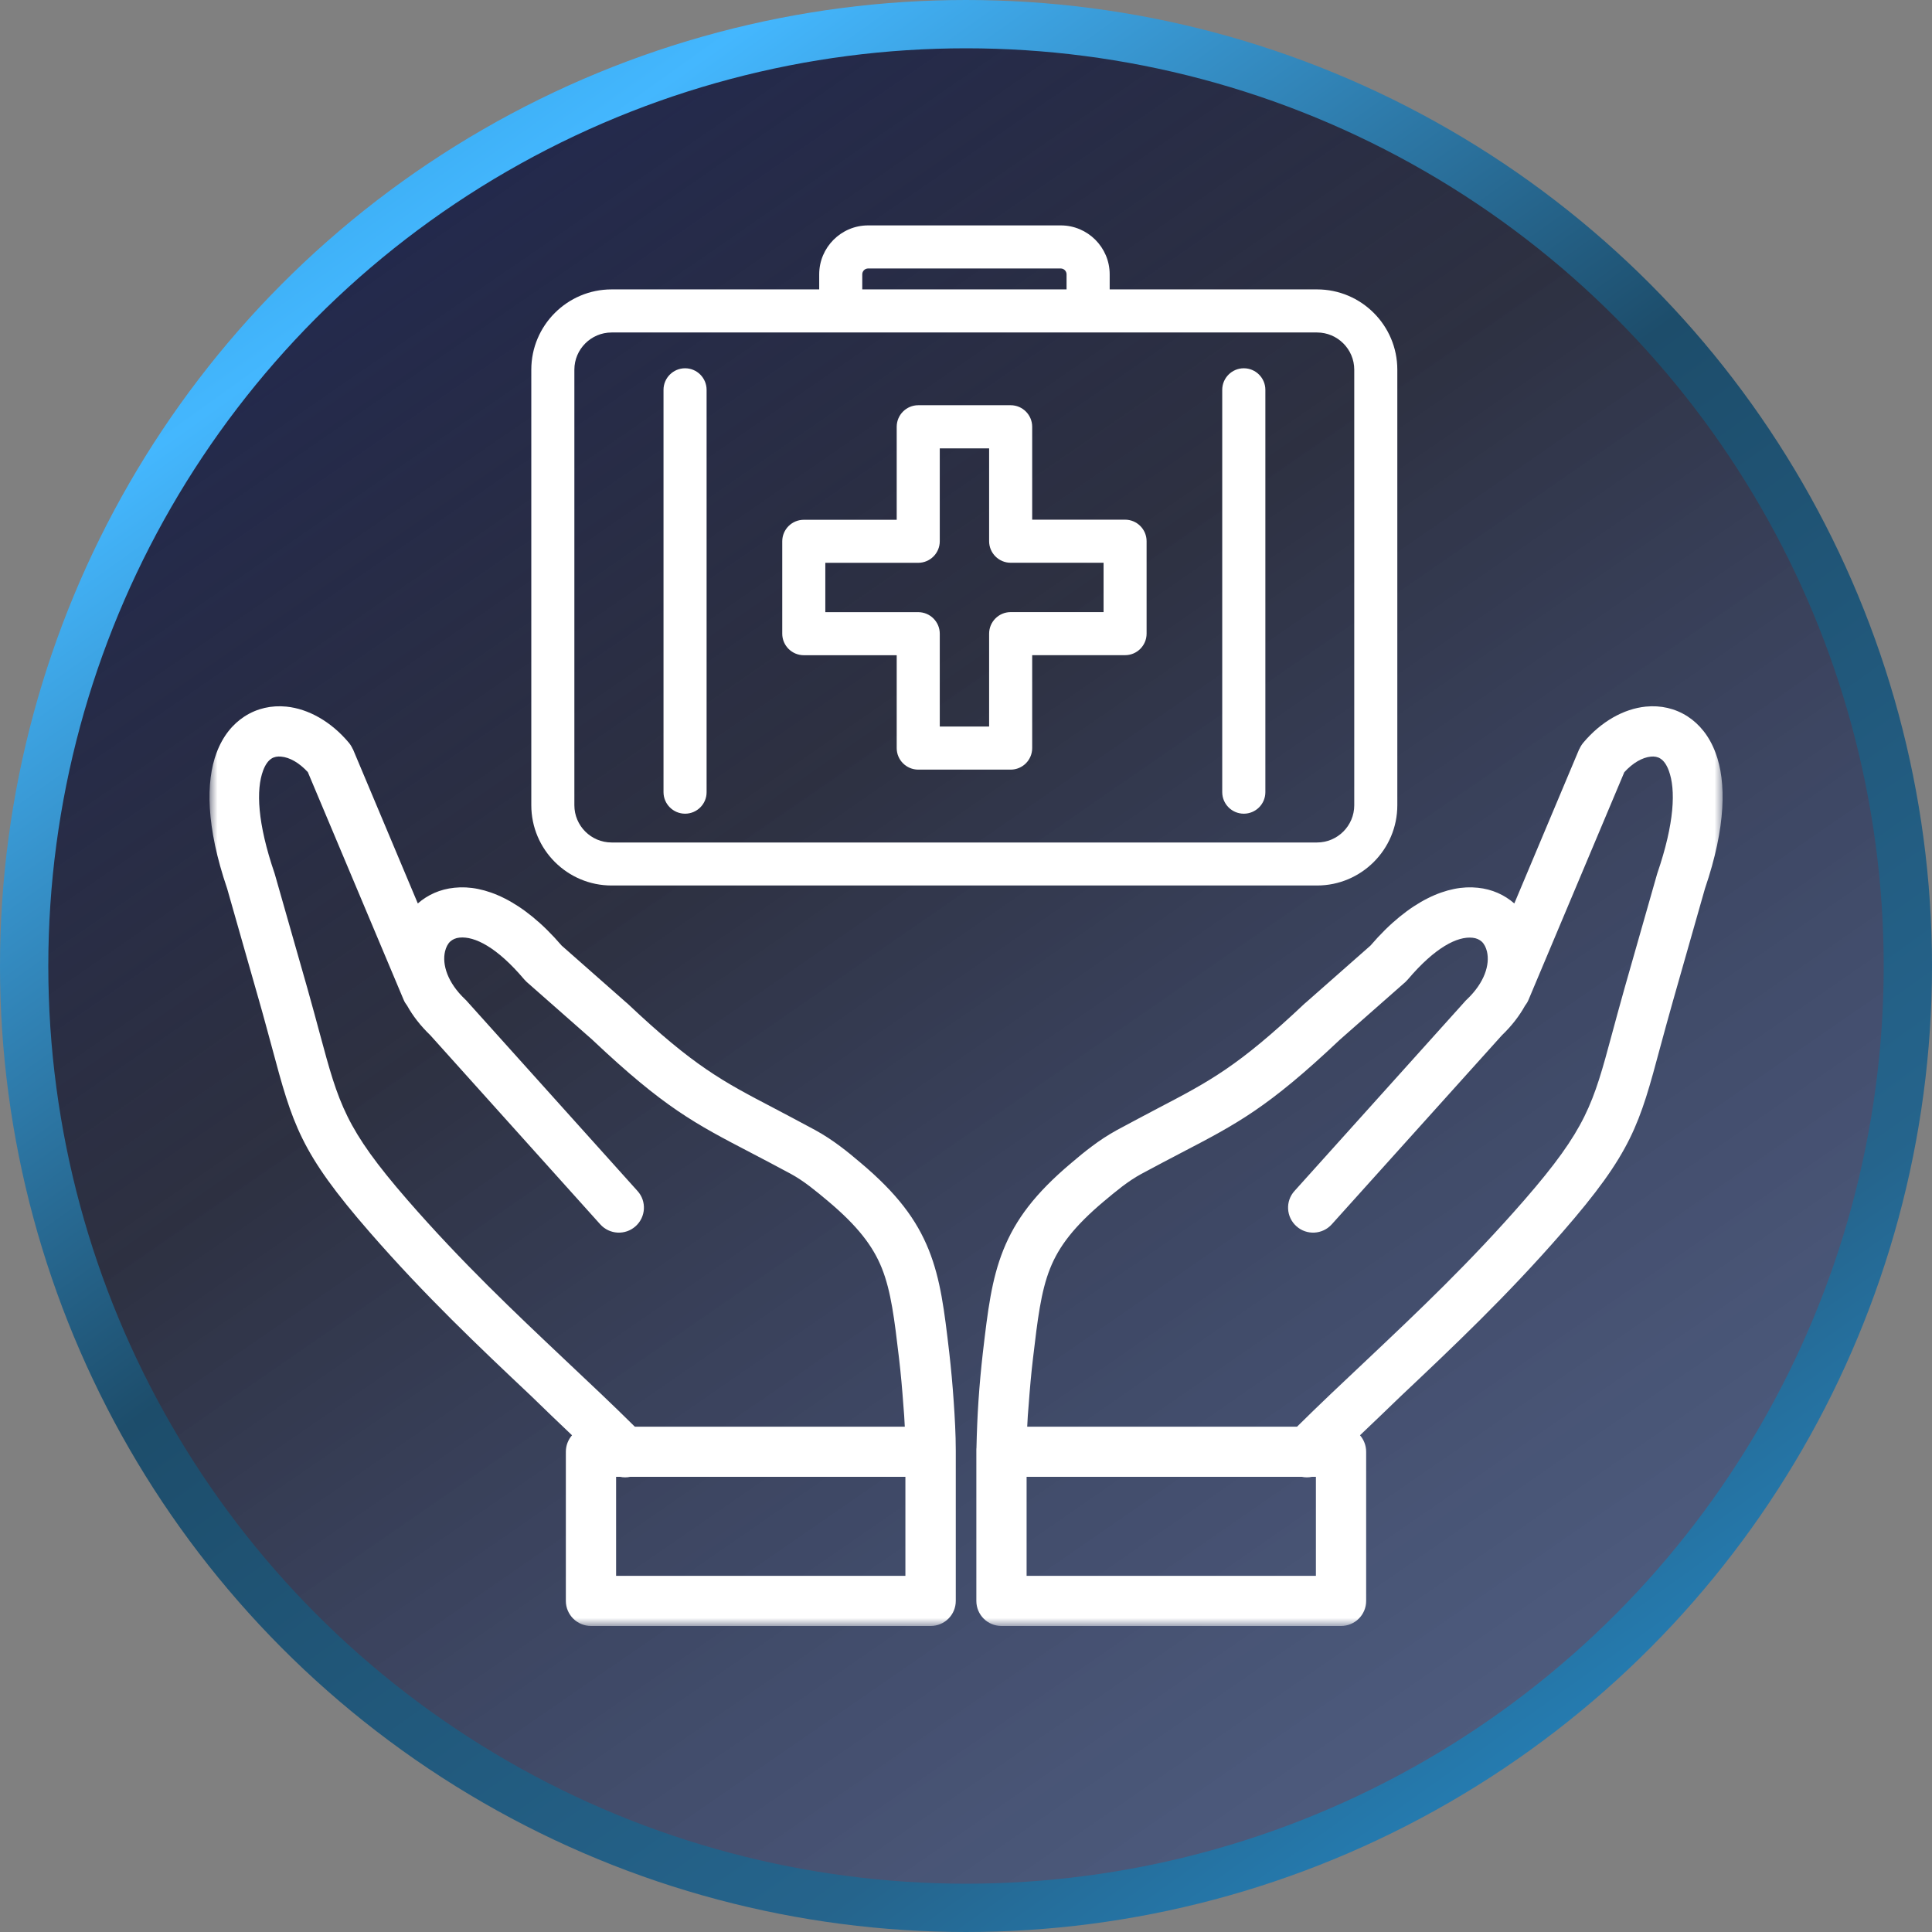
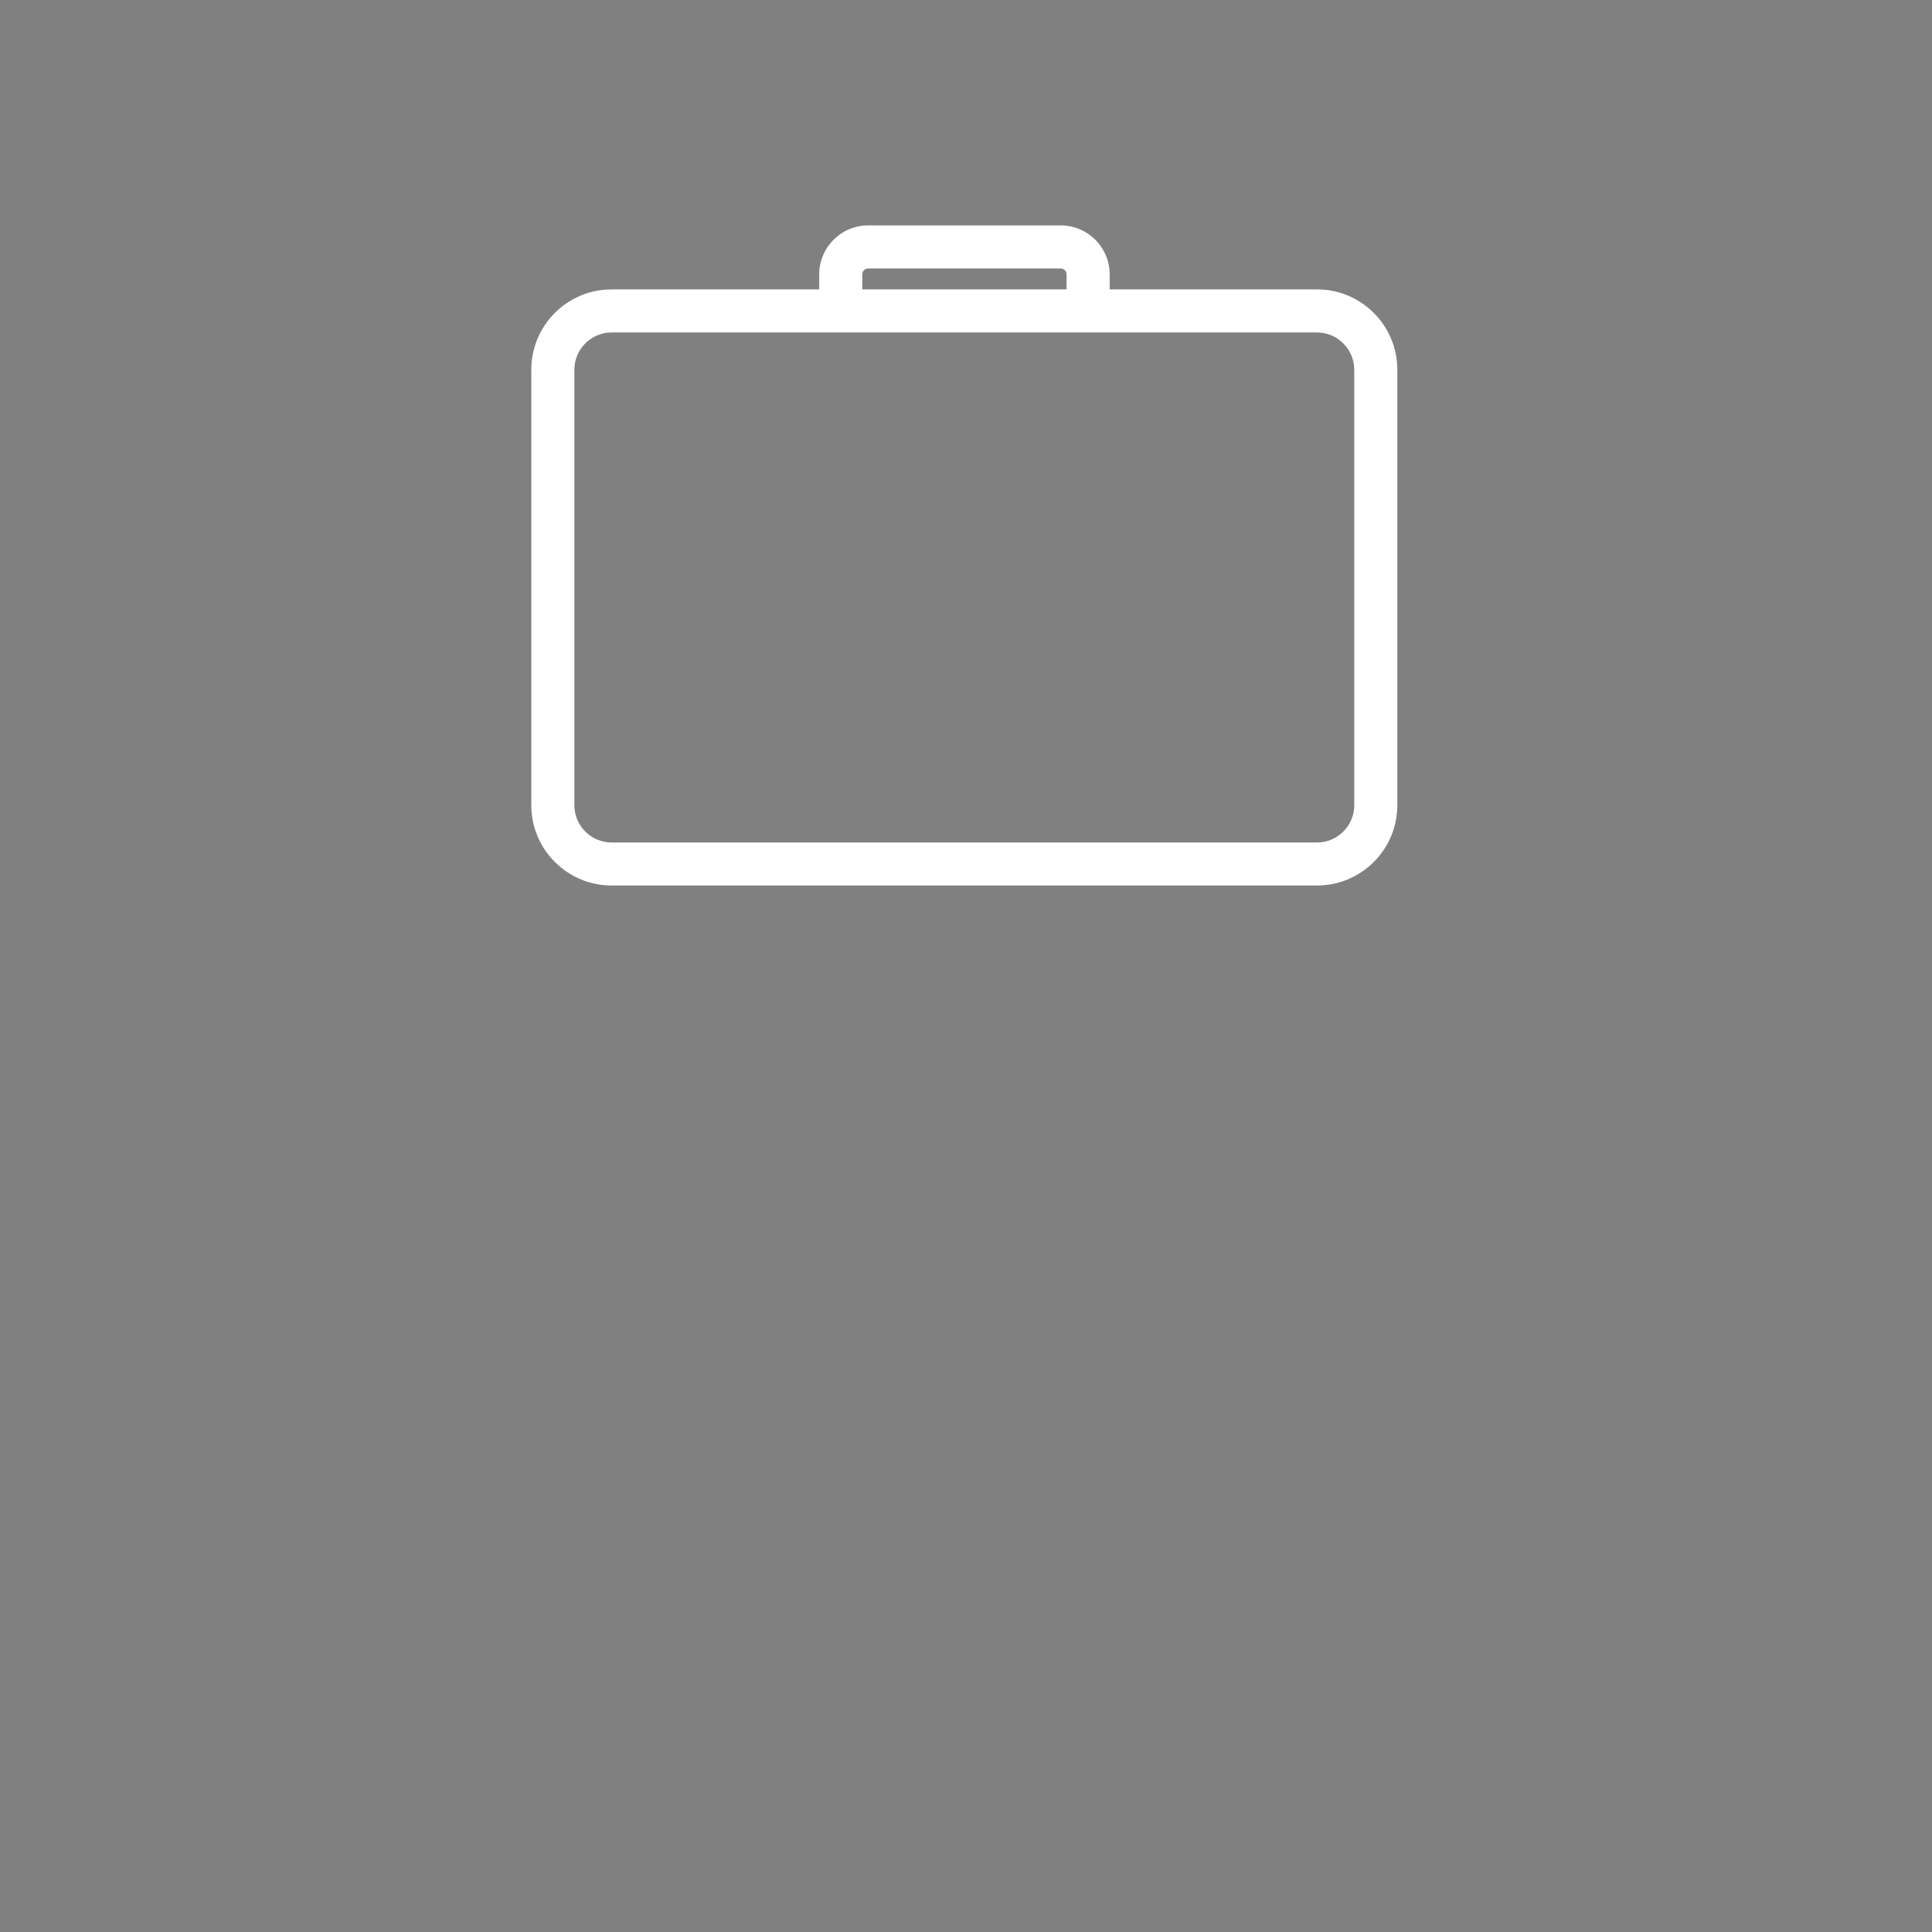
<svg xmlns="http://www.w3.org/2000/svg" width="120" height="120" viewBox="0 0 120 120" fill="none">
  <rect x="0" y="0" width="120" height="120" fill="#808080" stroke="none" />
-   <circle cx="60" cy="60" r="58.5" fill="url(#paint0_linear_173_14451)" stroke="url(#paint1_linear_173_14451)" stroke-width="3" />
  <g clip-path="url(#clip0_173_14451)">
    <mask id="mask0_173_14451" style="mask-type:luminance" maskUnits="userSpaceOnUse" x="13" y="23" width="94" height="78">
      <path d="M107 23H13V101H107V23Z" fill="white" />
    </mask>
    <g mask="url(#mask0_173_14451)">
      <path d="M63.802 88.613H80.562C81.909 87.277 83.385 85.888 84.885 84.476C88.029 81.507 91.31 78.409 94.684 74.532C98.539 70.097 98.953 68.563 100.123 64.221C100.345 63.404 100.59 62.488 100.911 61.351L102.915 54.322L102.938 54.245C104.009 51.116 104.093 49.048 103.649 47.858C103.512 47.491 103.336 47.247 103.129 47.117C102.969 47.01 102.754 46.972 102.533 46.995C102.012 47.048 101.423 47.377 100.888 47.964L94.936 62.107C94.883 62.236 94.806 62.358 94.722 62.465C94.37 63.099 93.896 63.717 93.284 64.305L82.72 76.043C82.146 76.684 81.159 76.737 80.524 76.165C79.882 75.593 79.828 74.608 80.402 73.975L90.966 62.229C91.012 62.175 91.058 62.122 91.112 62.076C92.205 61.038 92.55 59.916 92.358 59.1C92.297 58.848 92.19 58.634 92.037 58.489C91.892 58.359 91.701 58.268 91.463 58.245C90.522 58.145 89.138 58.84 87.447 60.832C87.401 60.886 87.348 60.939 87.294 60.992L83.202 64.595L83.179 64.618C78.749 68.8 76.845 69.792 73.372 71.601C72.645 71.983 71.85 72.395 70.863 72.929C70.472 73.143 70.09 73.402 69.715 73.684C69.317 73.99 68.935 74.303 68.575 74.608C66.739 76.15 65.776 77.401 65.225 78.783C64.651 80.218 64.445 81.965 64.162 84.362C64.047 85.331 63.963 86.285 63.894 87.239C63.848 87.705 63.825 88.163 63.802 88.613ZM56.198 88.613H39.43C38.084 87.277 36.607 85.888 35.108 84.476C31.964 81.507 28.682 78.409 25.308 74.532C21.453 70.097 21.04 68.563 19.869 64.221C19.648 63.404 19.403 62.488 19.082 61.351L17.077 54.322L17.054 54.245C15.983 51.116 15.899 49.048 16.343 47.858C16.481 47.491 16.657 47.247 16.863 47.117C17.024 47.01 17.238 46.972 17.46 46.995C17.995 47.041 18.584 47.377 19.12 47.957L25.071 62.099C25.125 62.229 25.201 62.351 25.285 62.458C25.637 63.091 26.112 63.709 26.724 64.297L37.28 76.043C37.854 76.684 38.841 76.737 39.476 76.165C40.118 75.593 40.172 74.608 39.598 73.975L29.034 62.221C28.988 62.168 28.942 62.114 28.889 62.069C27.795 61.031 27.45 59.909 27.642 59.092C27.703 58.84 27.81 58.626 27.963 58.481C28.108 58.352 28.299 58.26 28.537 58.237C29.477 58.138 30.87 58.833 32.553 60.825C32.599 60.878 32.652 60.931 32.706 60.985L36.798 64.587L36.821 64.61C41.251 68.792 43.155 69.784 46.628 71.593C47.355 71.975 48.151 72.387 49.137 72.921C49.528 73.135 49.91 73.394 50.285 73.677C50.683 73.982 51.065 74.295 51.425 74.6C53.261 76.142 54.224 77.394 54.775 78.775C55.349 80.21 55.556 81.958 55.839 84.354C55.953 85.323 56.037 86.278 56.106 87.231C56.152 87.705 56.175 88.163 56.198 88.613ZM35.529 89.147C35.291 89.422 35.146 89.781 35.146 90.17V99.435C35.146 100.298 35.85 100.992 36.707 100.992H57.805C58.669 100.992 59.365 100.298 59.365 99.435V90.086C59.365 89.094 59.304 88.025 59.235 87.033C59.166 86.018 59.074 85.01 58.96 84.011C58.654 81.393 58.424 79.477 57.69 77.638C56.932 75.753 55.716 74.127 53.459 72.227C53.046 71.876 52.626 71.525 52.182 71.196C51.715 70.845 51.211 70.51 50.644 70.197C49.726 69.701 48.87 69.25 48.089 68.838C44.877 67.159 43.117 66.243 38.978 62.336C38.948 62.305 38.91 62.275 38.879 62.252L34.886 58.733C32.446 55.886 30.059 54.94 28.231 55.139H28.223C27.328 55.23 26.563 55.581 25.951 56.115L21.92 46.529H21.912C21.851 46.392 21.774 46.262 21.675 46.14C20.558 44.805 19.143 44.026 17.789 43.889C16.863 43.797 15.968 43.996 15.188 44.499C14.446 44.98 13.834 45.728 13.451 46.758C12.778 48.552 12.793 51.338 14.109 55.192L16.098 62.175C16.389 63.183 16.641 64.152 16.878 65.007C18.179 69.853 18.638 71.57 22.975 76.547C26.41 80.492 29.768 83.667 32.996 86.713C33.83 87.529 34.672 88.331 35.529 89.147ZM38.512 91.727C38.718 91.773 38.933 91.773 39.147 91.727H56.236V97.878H38.267V91.727H38.512ZM84.472 89.147C84.709 89.422 84.854 89.781 84.854 90.17V99.435C84.854 100.298 84.158 100.992 83.293 100.992H62.203C61.339 100.992 60.643 100.298 60.643 99.435V90.086C60.643 90.032 60.643 89.971 60.65 89.918C60.673 88.918 60.712 87.949 60.773 87.033C60.842 86.018 60.933 85.01 61.048 84.011C61.354 81.393 61.584 79.477 62.318 77.638C63.075 75.753 64.291 74.127 66.548 72.227C66.961 71.876 67.382 71.525 67.826 71.196C68.292 70.845 68.797 70.51 69.363 70.197C70.281 69.701 71.138 69.25 71.918 68.838C75.131 67.159 76.891 66.243 81.029 62.336C81.06 62.305 81.098 62.275 81.129 62.252L85.122 58.733C87.562 55.886 89.949 54.94 91.777 55.139H91.785C92.68 55.23 93.445 55.581 94.057 56.115L98.088 46.529H98.096C98.157 46.392 98.233 46.262 98.333 46.14C99.45 44.805 100.865 44.026 102.219 43.889C103.145 43.797 104.04 43.996 104.82 44.499C105.562 44.98 106.174 45.728 106.556 46.758C107.23 48.552 107.214 51.338 105.898 55.192L103.91 62.175C103.619 63.183 103.366 64.152 103.129 65.007C101.829 69.853 101.37 71.57 97.032 76.547C93.598 80.492 90.239 83.667 87.011 86.713C86.17 87.529 85.328 88.331 84.472 89.147ZM81.488 91.727C81.282 91.773 81.067 91.773 80.853 91.727H63.764V97.878H81.733V91.727H81.488Z" fill="white" />
    </g>
  </g>
-   <path d="M42.552 23.552C42.185 23.552 41.89 23.85 41.89 24.213V49.204C41.89 49.571 42.188 49.866 42.552 49.866C42.918 49.866 43.213 49.568 43.213 49.204V24.213C43.213 23.846 42.918 23.552 42.552 23.552ZM69.884 32.956H63.436V26.509C63.436 26.142 63.142 25.847 62.775 25.847H57.035C56.668 25.847 56.373 26.145 56.373 26.509V32.956H49.926C49.559 32.956 49.264 33.251 49.264 33.618V39.358C49.264 39.724 49.562 40.019 49.926 40.019H56.37V46.467C56.37 46.833 56.668 47.128 57.031 47.128H62.772C63.138 47.128 63.433 46.833 63.433 46.467V40.019H69.881C70.247 40.019 70.542 39.724 70.542 39.358V33.618C70.545 33.251 70.247 32.956 69.884 32.956ZM69.219 38.696H62.772C62.405 38.696 62.11 38.994 62.11 39.358V45.805H57.696V39.358C57.696 38.991 57.398 38.696 57.035 38.696H50.587V34.282H57.035C57.401 34.282 57.696 33.984 57.696 33.621V27.173H62.11V33.621C62.11 33.988 62.408 34.282 62.772 34.282H69.219V38.696ZM77.255 23.552C76.888 23.552 76.593 23.85 76.593 24.213V49.204C76.593 49.571 76.891 49.866 77.255 49.866C77.621 49.866 77.916 49.568 77.916 49.204V24.213C77.919 23.846 77.621 23.552 77.255 23.552ZM77.255 23.552C76.888 23.552 76.593 23.85 76.593 24.213V49.204C76.593 49.571 76.891 49.866 77.255 49.866C77.621 49.866 77.916 49.568 77.916 49.204V24.213C77.919 23.846 77.621 23.552 77.255 23.552ZM69.884 32.956H63.436V26.509C63.436 26.142 63.142 25.847 62.775 25.847H57.035C56.668 25.847 56.373 26.145 56.373 26.509V32.956H49.926C49.559 32.956 49.264 33.251 49.264 33.618V39.358C49.264 39.724 49.562 40.019 49.926 40.019H56.37V46.467C56.37 46.833 56.668 47.128 57.031 47.128H62.772C63.138 47.128 63.433 46.833 63.433 46.467V40.019H69.881C70.247 40.019 70.542 39.724 70.542 39.358V33.618C70.545 33.251 70.247 32.956 69.884 32.956ZM69.219 38.696H62.772C62.405 38.696 62.11 38.994 62.11 39.358V45.805H57.696V39.358C57.696 38.991 57.398 38.696 57.035 38.696H50.587V34.282H57.035C57.401 34.282 57.696 33.984 57.696 33.621V27.173H62.11V33.621C62.11 33.988 62.408 34.282 62.772 34.282H69.219V38.696ZM42.552 23.552C42.185 23.552 41.89 23.85 41.89 24.213V49.204C41.89 49.571 42.188 49.866 42.552 49.866C42.918 49.866 43.213 49.568 43.213 49.204V24.213C43.213 23.846 42.918 23.552 42.552 23.552ZM42.552 23.552C42.185 23.552 41.89 23.85 41.89 24.213V49.204C41.89 49.571 42.188 49.866 42.552 49.866C42.918 49.866 43.213 49.568 43.213 49.204V24.213C43.213 23.846 42.918 23.552 42.552 23.552ZM69.884 32.956H63.436V26.509C63.436 26.142 63.142 25.847 62.775 25.847H57.035C56.668 25.847 56.373 26.145 56.373 26.509V32.956H49.926C49.559 32.956 49.264 33.251 49.264 33.618V39.358C49.264 39.724 49.562 40.019 49.926 40.019H56.37V46.467C56.37 46.833 56.668 47.128 57.031 47.128H62.772C63.138 47.128 63.433 46.833 63.433 46.467V40.019H69.881C70.247 40.019 70.542 39.724 70.542 39.358V33.618C70.545 33.251 70.247 32.956 69.884 32.956ZM69.219 38.696H62.772C62.405 38.696 62.11 38.994 62.11 39.358V45.805H57.696V39.358C57.696 38.991 57.398 38.696 57.035 38.696H50.587V34.282H57.035C57.401 34.282 57.696 33.984 57.696 33.621V27.173H62.11V33.621C62.11 33.988 62.408 34.282 62.772 34.282H69.219V38.696ZM77.255 23.552C76.888 23.552 76.593 23.85 76.593 24.213V49.204C76.593 49.571 76.891 49.866 77.255 49.866C77.621 49.866 77.916 49.568 77.916 49.204V24.213C77.919 23.846 77.621 23.552 77.255 23.552ZM77.255 23.552C76.888 23.552 76.593 23.85 76.593 24.213V49.204C76.593 49.571 76.891 49.866 77.255 49.866C77.621 49.866 77.916 49.568 77.916 49.204V24.213C77.919 23.846 77.621 23.552 77.255 23.552ZM69.884 32.956H63.436V26.509C63.436 26.142 63.142 25.847 62.775 25.847H57.035C56.668 25.847 56.373 26.145 56.373 26.509V32.956H49.926C49.559 32.956 49.264 33.251 49.264 33.618V39.358C49.264 39.724 49.562 40.019 49.926 40.019H56.37V46.467C56.37 46.833 56.668 47.128 57.031 47.128H62.772C63.138 47.128 63.433 46.833 63.433 46.467V40.019H69.881C70.247 40.019 70.542 39.724 70.542 39.358V33.618C70.545 33.251 70.247 32.956 69.884 32.956ZM69.219 38.696H62.772C62.405 38.696 62.11 38.994 62.11 39.358V45.805H57.696V39.358C57.696 38.991 57.398 38.696 57.035 38.696H50.587V34.282H57.035C57.401 34.282 57.696 33.984 57.696 33.621V27.173H62.11V33.621C62.11 33.988 62.408 34.282 62.772 34.282H69.219V38.696ZM42.552 23.552C42.185 23.552 41.89 23.85 41.89 24.213V49.204C41.89 49.571 42.188 49.866 42.552 49.866C42.918 49.866 43.213 49.568 43.213 49.204V24.213C43.213 23.846 42.918 23.552 42.552 23.552ZM77.255 23.552C76.888 23.552 76.593 23.85 76.593 24.213V49.204C76.593 49.571 76.891 49.866 77.255 49.866C77.621 49.866 77.916 49.568 77.916 49.204V24.213C77.919 23.846 77.621 23.552 77.255 23.552ZM69.884 32.956H63.436V26.509C63.436 26.142 63.142 25.847 62.775 25.847H57.035C56.668 25.847 56.373 26.145 56.373 26.509V32.956H49.926C49.559 32.956 49.264 33.251 49.264 33.618V39.358C49.264 39.724 49.562 40.019 49.926 40.019H56.37V46.467C56.37 46.833 56.668 47.128 57.031 47.128H62.772C63.138 47.128 63.433 46.833 63.433 46.467V40.019H69.881C70.247 40.019 70.542 39.724 70.542 39.358V33.618C70.545 33.251 70.247 32.956 69.884 32.956ZM69.219 38.696H62.772C62.405 38.696 62.11 38.994 62.11 39.358V45.805H57.696V39.358C57.696 38.991 57.398 38.696 57.035 38.696H50.587V34.282H57.035C57.401 34.282 57.696 33.984 57.696 33.621V27.173H62.11V33.621C62.11 33.988 62.408 34.282 62.772 34.282H69.219V38.696ZM42.552 23.552C42.185 23.552 41.89 23.85 41.89 24.213V49.204C41.89 49.571 42.188 49.866 42.552 49.866C42.918 49.866 43.213 49.568 43.213 49.204V24.213C43.213 23.846 42.918 23.552 42.552 23.552ZM42.552 23.552C42.185 23.552 41.89 23.85 41.89 24.213V49.204C41.89 49.571 42.188 49.866 42.552 49.866C42.918 49.866 43.213 49.568 43.213 49.204V24.213C43.213 23.846 42.918 23.552 42.552 23.552ZM69.884 32.956H63.436V26.509C63.436 26.142 63.142 25.847 62.775 25.847H57.035C56.668 25.847 56.373 26.145 56.373 26.509V32.956H49.926C49.559 32.956 49.264 33.251 49.264 33.618V39.358C49.264 39.724 49.562 40.019 49.926 40.019H56.37V46.467C56.37 46.833 56.668 47.128 57.031 47.128H62.772C63.138 47.128 63.433 46.833 63.433 46.467V40.019H69.881C70.247 40.019 70.542 39.724 70.542 39.358V33.618C70.545 33.251 70.247 32.956 69.884 32.956ZM69.219 38.696H62.772C62.405 38.696 62.11 38.994 62.11 39.358V45.805H57.696V39.358C57.696 38.991 57.398 38.696 57.035 38.696H50.587V34.282H57.035C57.401 34.282 57.696 33.984 57.696 33.621V27.173H62.11V33.621C62.11 33.988 62.408 34.282 62.772 34.282H69.219V38.696ZM77.255 23.552C76.888 23.552 76.593 23.85 76.593 24.213V49.204C76.593 49.571 76.891 49.866 77.255 49.866C77.621 49.866 77.916 49.568 77.916 49.204V24.213C77.919 23.846 77.621 23.552 77.255 23.552ZM77.255 23.552C76.888 23.552 76.593 23.85 76.593 24.213V49.204C76.593 49.571 76.891 49.866 77.255 49.866C77.621 49.866 77.916 49.568 77.916 49.204V24.213C77.919 23.846 77.621 23.552 77.255 23.552ZM69.884 32.956H63.436V26.509C63.436 26.142 63.142 25.847 62.775 25.847H57.035C56.668 25.847 56.373 26.145 56.373 26.509V32.956H49.926C49.559 32.956 49.264 33.251 49.264 33.618V39.358C49.264 39.724 49.562 40.019 49.926 40.019H56.37V46.467C56.37 46.833 56.668 47.128 57.031 47.128H62.772C63.138 47.128 63.433 46.833 63.433 46.467V40.019H69.881C70.247 40.019 70.542 39.724 70.542 39.358V33.618C70.545 33.251 70.247 32.956 69.884 32.956ZM69.219 38.696H62.772C62.405 38.696 62.11 38.994 62.11 39.358V45.805H57.696V39.358C57.696 38.991 57.398 38.696 57.035 38.696H50.587V34.282H57.035C57.401 34.282 57.696 33.984 57.696 33.621V27.173H62.11V33.621C62.11 33.988 62.408 34.282 62.772 34.282H69.219V38.696ZM42.552 23.552C42.185 23.552 41.89 23.85 41.89 24.213V49.204C41.89 49.571 42.188 49.866 42.552 49.866C42.918 49.866 43.213 49.568 43.213 49.204V24.213C43.213 23.846 42.918 23.552 42.552 23.552Z" fill="white" />
-   <path d="M77.255 50.54C76.518 50.54 75.915 49.941 75.915 49.201V24.213C75.915 23.477 76.515 22.874 77.255 22.874C77.992 22.874 78.594 23.473 78.594 24.213V49.204C78.594 49.941 77.995 50.54 77.255 50.54ZM42.552 50.54C41.815 50.54 41.212 49.941 41.212 49.201V24.213C41.212 23.477 41.812 22.874 42.552 22.874C43.288 22.874 43.888 23.473 43.888 24.213V49.204C43.891 49.941 43.288 50.54 42.552 50.54ZM62.775 47.803H57.035C56.298 47.803 55.696 47.204 55.696 46.467V40.697H49.926C49.189 40.697 48.587 40.098 48.587 39.361V33.621C48.587 32.884 49.186 32.285 49.926 32.285H55.696V26.509C55.696 25.772 56.295 25.169 57.035 25.169H62.775C63.512 25.169 64.111 25.769 64.111 26.509V32.278H69.881C70.617 32.278 71.217 32.878 71.217 33.614V39.358C71.217 40.095 70.617 40.694 69.881 40.694H64.111V46.464C64.111 47.204 63.512 47.803 62.775 47.803ZM58.371 45.127H61.436V39.358C61.436 38.621 62.035 38.019 62.775 38.019H68.545V34.954H62.775C62.038 34.954 61.436 34.354 61.436 33.614V27.848H58.371V33.618C58.371 34.354 57.772 34.957 57.032 34.957H51.262V38.022H57.032C57.768 38.022 58.371 38.621 58.371 39.361V45.127Z" fill="white" />
  <path d="M81.803 18.65H68.25V17.039C68.25 15.735 67.189 14.678 65.889 14.678H53.921C52.617 14.678 51.56 15.739 51.56 17.039V18.65H37.987C35.61 18.65 33.678 20.585 33.678 22.962V50.016C33.678 52.393 35.613 54.325 37.987 54.325H81.803C84.18 54.325 86.112 52.39 86.112 50.016V22.962C86.116 20.585 84.18 18.65 81.803 18.65ZM52.883 17.039C52.883 16.466 53.348 16.001 53.921 16.001H65.886C66.459 16.001 66.924 16.466 66.924 17.039V18.65H52.883V17.039ZM84.789 50.016C84.789 51.663 83.45 53.002 81.803 53.002H37.987C36.34 53.002 35.001 51.663 35.001 50.016V22.962C35.001 21.315 36.34 19.976 37.987 19.976H81.803C83.45 19.976 84.789 21.315 84.789 22.962V50.016Z" fill="white" />
  <path d="M81.803 55H37.987C35.236 55 33 52.764 33 50.013V22.962C33 20.212 35.236 17.975 37.987 17.975H50.882V17.039C50.882 15.366 52.244 14 53.921 14H65.886C67.559 14 68.924 15.362 68.924 17.039V17.975H81.803C84.554 17.975 86.79 20.212 86.79 22.962V50.016C86.79 52.764 84.554 55 81.803 55ZM37.987 20.651C36.713 20.651 35.675 21.689 35.675 22.962V50.016C35.675 51.29 36.713 52.328 37.987 52.328H81.803C83.077 52.328 84.115 51.29 84.115 50.016V22.962C84.115 21.689 83.077 20.651 81.803 20.651H37.987ZM53.557 17.975H66.246V17.039C66.246 16.839 66.082 16.675 65.882 16.675H53.921C53.721 16.675 53.557 16.839 53.557 17.039V17.975Z" fill="white" />
  <defs>
    <linearGradient id="paint0_linear_173_14451" x1="38.716" y1="-19.219" x2="121.825" y2="101.039" gradientUnits="userSpaceOnUse">
      <stop stop-color="#1F2754" />
      <stop offset="0.427" stop-color="#14182E" stop-opacity="0.765" />
      <stop offset="1" stop-color="#1B3986" stop-opacity="0.45" />
    </linearGradient>
    <linearGradient id="paint1_linear_173_14451" x1="2.578" y1="1.344" x2="96.666" y2="132.799" gradientUnits="userSpaceOnUse">
      <stop stop-color="#2696D9" />
      <stop offset="0.159" stop-color="#44B7FE" />
      <stop offset="0.458" stop-color="#1D4D6B" />
      <stop offset="0.766" stop-color="#25648C" />
      <stop offset="1" stop-color="#2696D9" />
    </linearGradient>
    <clipPath id="clip0_173_14451">
-       <rect width="94" height="78" fill="white" transform="translate(13 23)" />
-     </clipPath>
+       </clipPath>
  </defs>
</svg>